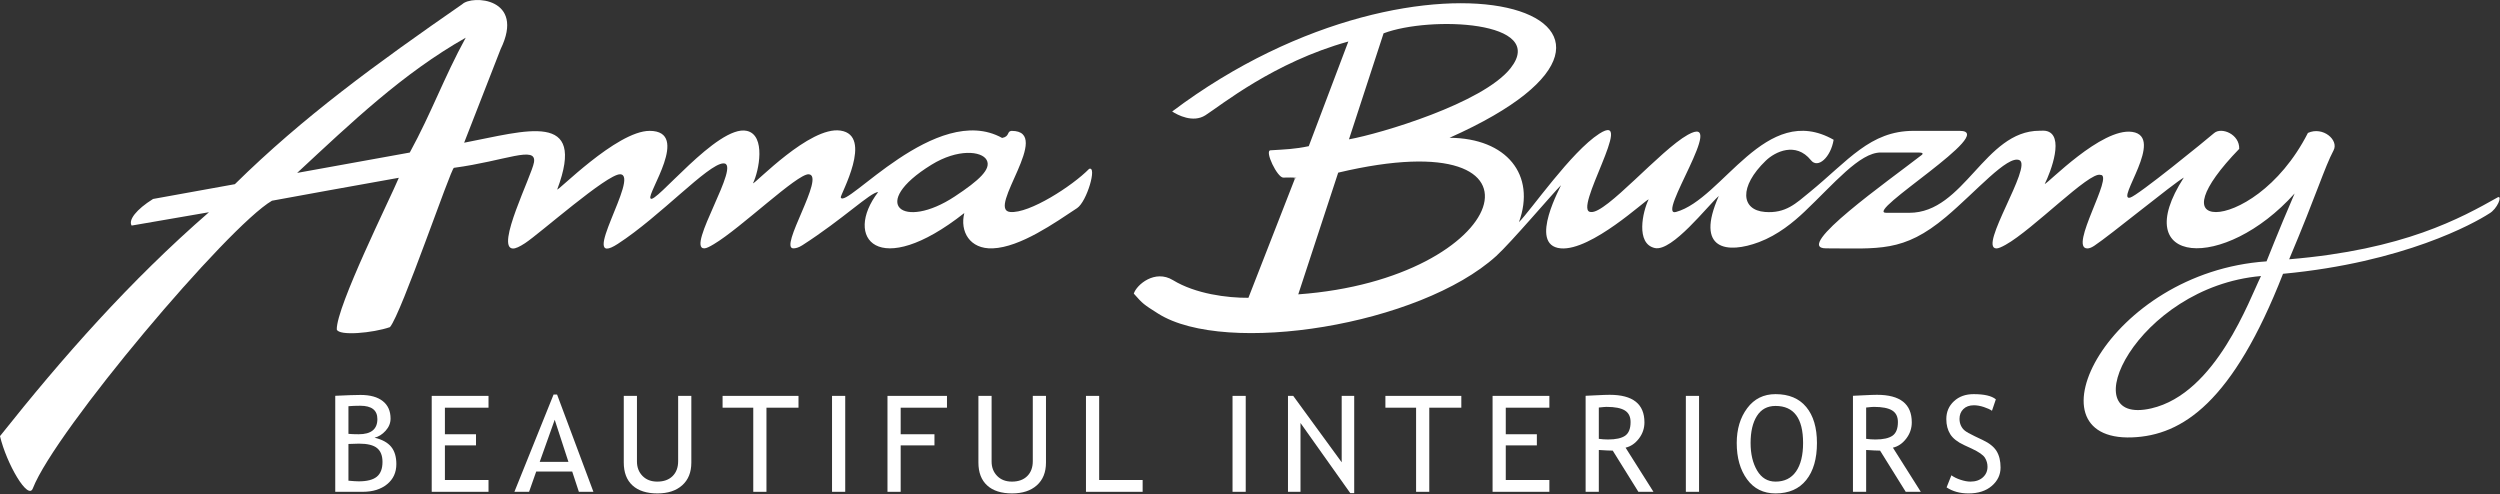
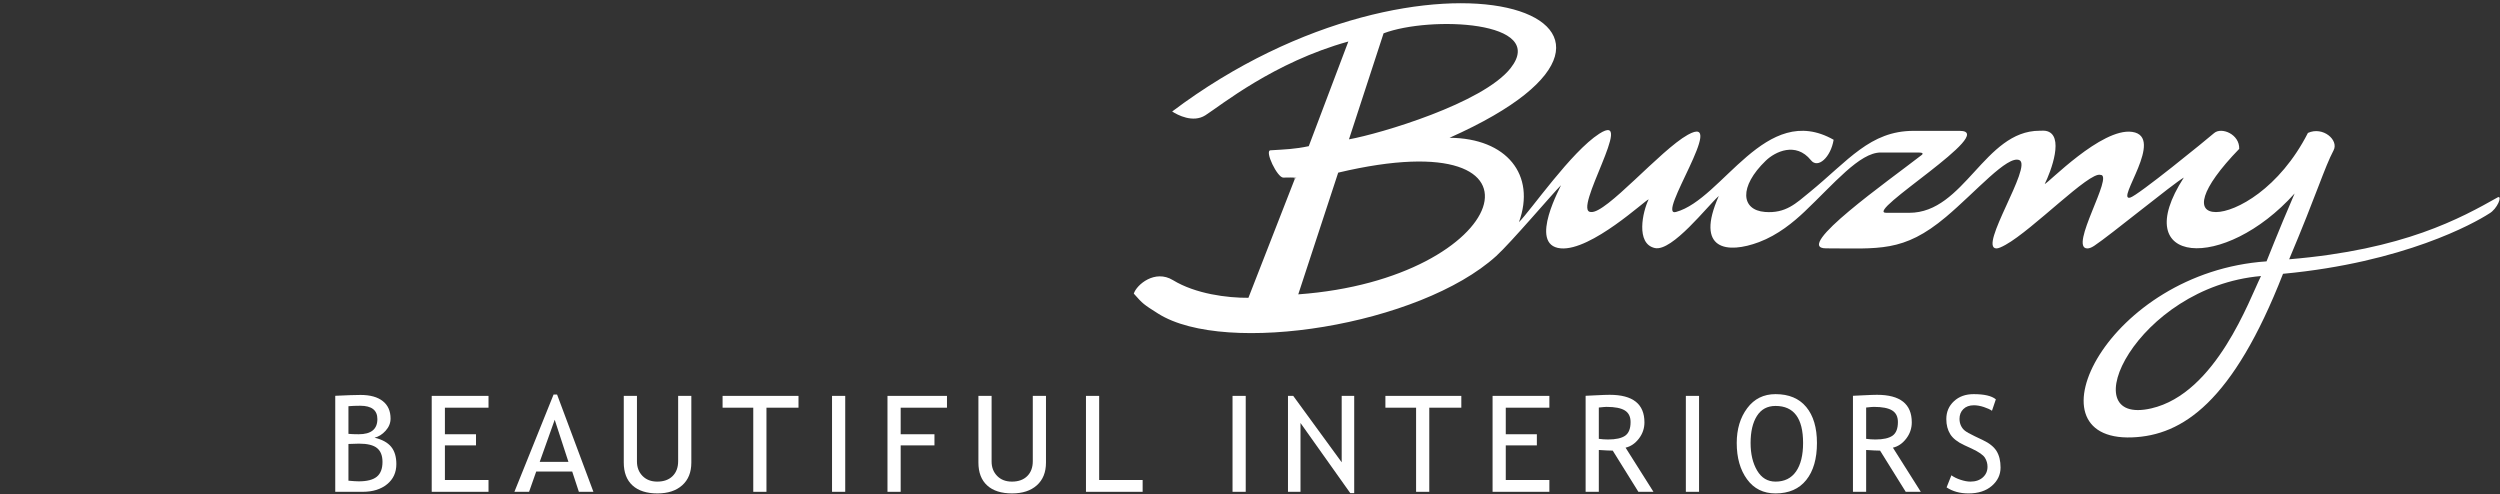
<svg xmlns="http://www.w3.org/2000/svg" xmlns:ns1="http://www.serif.com/" width="100%" height="100%" viewBox="0 0 8596 1700" version="1.1" xml:space="preserve" style="fill-rule:evenodd;clip-rule:evenodd;stroke-linejoin:round;stroke-miterlimit:2;">
  <rect x="0" y="0" width="8596" height="1700" fill="#333333" stroke="none" />
  <g id="Warstwa-1" ns1:id="Warstwa 1">
-     <path d="M0,1499.53c215.433,-271.041 446.004,-532.979 718.517,-769.816l-265.884,45.883c-11.971,-19.046 15.938,-55.488 73.709,-91.496l281.22,-50.829c234.73,-231.263 487.096,-414.683 781.888,-618.863c33.479,-32.187 217.808,-22.287 131.904,154.53l-125.462,321.766c213.508,-40.758 421.983,-111.766 320.245,160.184c-5.487,14.704 203.938,-201.367 317.905,-200.95c141.787,0.658 -11.3,216.754 2.72,232.154c12.638,25.371 230.709,-254.425 331.042,-232.154c66.504,14.783 41.946,138.641 21.121,180.537c9.046,0 195.433,-196.921 300.779,-181.529c115.054,16.821 -1.421,222.033 1.129,229.712c14.942,45.055 328.996,-329.9 554.846,-204.387c27.167,-5.158 15.346,-23.288 32.788,-24.325c144.75,0.017 -88.121,270.787 -5.396,278.842c65.858,6.404 214.654,-89.917 271.658,-148.105c28.617,-11.8 -7.471,112.584 -41.341,134.925c-75.23,49.621 -194.784,134.617 -290.146,138.317c-79.013,3.083 -113.4,-58.229 -97.571,-121.454c-296.663,233.821 -416.875,85.208 -296.171,-72.146c-26.25,0.288 -120.033,92.521 -260.671,182.875c-13.987,9.004 -23.658,10.467 -30.242,10.725c-53.591,2.146 111.917,-251.571 51.867,-254.729c-39.462,-2.083 -232.958,184.992 -326.079,240.358c-14.558,8.659 -25.208,14.204 -32.538,14.363c-64.862,1.425 130.692,-295.417 65.084,-292.221c-53.279,2.596 -216,181.725 -362.613,276.779c-141.987,92.088 78.55,-237.879 7.871,-239.275c-45.175,-0.908 -276.012,203.688 -326.804,236.888c-18.929,12.35 -32.713,18.82 -42,18.391c-60.646,-2.762 65.271,-250.996 72.687,-296.546c9.571,-58.816 -98.629,-4.666 -275.304,19.084c-10.333,1.391 -180.283,501.046 -219.966,547.767c-58.788,20.304 -175.846,31.058 -182.842,7.995c-1.704,-78.058 184.104,-451.062 213.396,-521.521c-119.859,21.68 -377.375,67.442 -436.167,78.85c-151.741,88.155 -745.342,791.405 -822.175,988.846c-16.116,43.884 -90.725,-84.804 -113.004,-179.425Zm3283.08,-824.166c83.396,-55.013 126.504,-94.463 109.321,-125.438c-17.179,-30.983 -99.442,-39.071 -189.796,16.596c-217.792,134.237 -98.079,226.662 80.475,108.842Zm-2261.41,-80.825l387.3,-70.034c74.975,-137.204 117.408,-257.708 192.383,-394.908c-217.046,123.137 -391.146,289.904 -579.683,464.942" style="fill:#fff;" />
    <path d="M4030.36,383.358c880.305,-662.579 1872.06,-318.412 953.746,90.409c196.367,1.204 297.938,127.379 238.663,290.125c40.55,-40.292 179.666,-242.109 276.104,-304.059c128.246,-82.4 -94.808,269.038 -28.754,269.038c51.279,7.621 238.512,-212.717 333.212,-265.396c140.238,-78.025 -111.562,284.775 -40.687,265.396c161.391,-44.113 307.895,-381.146 542.116,-248.309c-9.762,60.363 -54.254,100.738 -78.175,70.155c-51.954,-64.167 -123.312,-28.834 -154.841,1.533c-93.717,90.267 -85.242,170.071 -3.204,176.542c71.616,5.654 106.637,-29.425 154.333,-68.421c131.979,-107.875 207.3,-210.429 356.467,-210.429l158.825,-0c136.941,-0 -331.163,281.775 -252.917,281.775c14.162,-0 47.729,-0.009 79.529,-0c189.621,0.104 258.592,-282.167 447.917,-282.167c6.05,0 15.441,-0.671 21.321,0.392c66.883,12.029 17.416,140.8 -3.405,182.696c9.046,-0 195.509,-194.48 300.779,-179.146c114.98,16.754 -58.175,238.154 -7.333,226.1c25.796,-6.125 263.288,-199.725 288.808,-221.884c25.4,-22.054 88.309,3.784 86.43,54.175c-136.921,141.375 -149.334,217.275 -79.738,217.275c67.654,0 218.483,-80.783 316.008,-272.133c51.563,-23.479 106.855,24.525 88.259,59.804c-31.983,60.713 -56.963,147.721 -152.804,374.692c395.133,-32.929 589.812,-141.338 717.895,-213.379c15.709,-6.009 -1.908,40.321 -30.045,56.104c-52.421,33.979 -293.442,168.062 -708.913,207.179c-172.483,441.137 -345.941,556.071 -519.112,562.492c-369.717,13.696 -83.129,-568.313 462.391,-605.221c4.446,-9.808 36.005,-92.938 96.655,-233.513c-242.388,270.255 -576.434,247.896 -380.959,-54.687c-35.35,19.737 -253.971,199.092 -308.416,234.871c-10.555,6.929 -18.18,8.858 -23.388,8.841c-65.354,-0.22 93.3,-254.795 45.004,-252.85c-37.537,-12.57 -231.429,187.75 -326.062,240.363c-14.15,7.858 -24.95,12.712 -31.955,12.487c-62.85,-2.091 125.363,-283.554 79.309,-303.629c-40.967,-17.858 -149.442,108.754 -252.467,195.375c-146.596,123.275 -231.033,107.975 -412.537,107.975c-115.95,0 219.612,-235.75 326.441,-318.979c9.842,-6.254 7.154,-10.587 -7.796,-10.587l-130.283,-0c-72.904,-0 -160.896,107.57 -261.908,203.262c-37.859,35.867 -91.192,80.163 -156.429,104.746c-108.75,40.95 -221.654,28.625 -138.484,-158.558c-38.287,33.595 -160.241,192.245 -219.925,179.045c-66.445,-14.708 -42.075,-125.462 -21.254,-167.358c-9.046,0 -197.35,177.892 -302.392,168.429c-115.787,-10.441 6.213,-222.25 0.492,-216.616c-25.825,25.483 -171.596,197.012 -222.087,242.85c-262.505,238.17 -930.459,344.933 -1162.73,198.087c-50.154,-31.712 -52.629,-33.546 -83.666,-68.712c9.77,-30.646 72.704,-84.159 134.712,-46.288c77.683,47.421 186.934,61.275 259.433,60.721l161.184,-413.163c-21.309,6.334 42.312,-2.183 -41.371,-0.175c-20.392,0.48 -65.158,-92.491 -44.038,-93.825c51.796,-3.27 82.046,-3.791 131.709,-14.187l136.104,-359.888c-256.433,71.242 -437.738,219.363 -491.613,253.667c-42.504,27.071 -95.47,-0.879 -114.154,-13.042Zm3743.95,565.767c-428.955,37.563 -654.821,518.658 -377.58,455.113c223.58,-51.263 338.405,-377.159 377.58,-455.113Zm-3136.03,-469.992l119.021,-364.545c159.129,-60.38 566.196,-43.48 436.325,120.262c-95.296,120.158 -446.521,224.604 -555.346,244.283Zm-37.025,114.505l-137.308,418.458c724.829,-52.413 922.529,-604.817 137.308,-418.458" style="fill:#fff;" />
    <path d="M1247.29,1691.03l-94.567,0l-0,-330.138c40.341,-1.925 69.342,-2.925 87.158,-2.925c32.784,0 58.163,7 76.133,21.071c17.971,14.067 26.917,34.134 26.917,60.271c0,15.304 -5.704,29.296 -17.121,41.904c-11.491,12.609 -24.066,20.53 -37.95,23.684c26.15,6.3 45.121,16.758 57.08,31.291c11.958,14.605 17.895,34.442 17.895,59.505c0,28.983 -10.645,52.125 -32.012,69.425c-21.288,17.3 -49.213,25.912 -83.533,25.912Zm-49.213,-294.313l0,95.03c9.488,0.925 21.288,1.383 35.25,1.383c42.808,0 64.25,-17.375 64.25,-52.125c0,-30.604 -19.667,-45.9 -59.004,-45.9c-15.121,0 -28.617,0.538 -40.496,1.613Zm0,129.858l0,126.242c15.504,1.462 27.383,2.229 35.638,2.229c28.304,-0 48.904,-5.304 61.933,-15.913c13.042,-10.612 19.517,-27.529 19.517,-50.741c-0,-21.53 -6.171,-37.371 -18.588,-47.592c-12.421,-10.229 -33.171,-15.383 -62.171,-15.383l-36.329,1.158Z" style="fill:#fff;fill-rule:nonzero;" />
    <path d="M1529.75,1401.79l0,91.338l106.904,0l0,38.288l-106.904,-0l0,119.02l149.946,0l0,40.592l-195.3,0l0,-329.833l195.3,-0l0,40.596l-149.946,-0Z" style="fill:#fff;fill-rule:nonzero;" />
    <path d="M1990.39,1691.03l-22.904,-69.654l-123.8,-0l-24.53,69.654l-50.441,0l134.675,-334.446l12.029,0l124.954,334.446l-49.983,0Zm-83.071,-247.717l-51.6,144.846l98.808,0l-47.208,-144.846Z" style="fill:#fff;fill-rule:nonzero;" />
    <path d="M2144.75,1361.19l45.354,-0l0,225.654c0,20.141 6.4,36.675 19.125,49.667c12.808,12.995 29.7,19.45 50.754,19.45c22.292,-0 39.804,-6.305 52.604,-18.913c12.725,-12.608 19.13,-29.675 19.13,-51.279l-0,-224.579l45.358,-0l-0,229.346c-0,33.291 -10.413,59.354 -31.317,78.037c-20.829,18.679 -49.287,27.983 -85.312,27.983c-37.021,0 -65.638,-9.145 -85.617,-27.445c-20.05,-18.301 -30.079,-44.592 -30.079,-78.809l-0,-229.112Z" style="fill:#fff;fill-rule:nonzero;" />
    <path d="M2635.39,1401.79l-0,289.238l-45.35,0l-0,-289.238l-105.521,0l-0,-40.595l261.021,-0l-0.001,40.595l-110.149,0Z" style="fill:#fff;fill-rule:nonzero;" />
    <rect x="2860.85" y="1361.19" width="45.358" height="329.833" style="fill:#fff;" />
    <path d="M3096.89,1401.79l-0,91.338l116.158,0l-0,38.288l-116.158,-0l-0,159.612l-45.355,0l0,-329.833l204.555,-0l-0,40.596l-159.2,-0Z" style="fill:#fff;fill-rule:nonzero;" />
    <path d="M3364.15,1361.19l45.354,-0l0,225.654c0,20.141 6.405,36.675 19.134,49.667c12.804,12.995 29.696,19.45 50.75,19.45c22.291,-0 39.804,-6.305 52.6,-18.913c12.733,-12.608 19.133,-29.675 19.133,-51.279l0,-224.579l45.358,-0l0,229.346c0,33.291 -10.412,59.354 -31.316,78.037c-20.829,18.679 -49.292,27.983 -85.313,27.983c-37.021,0 -65.637,-9.145 -85.612,-27.445c-20.059,-18.301 -30.088,-44.592 -30.088,-78.809l0,-229.112Z" style="fill:#fff;fill-rule:nonzero;" />
    <path d="M3734.01,1691.03l-0,-329.833l45.354,-0l-0,289.241l149.483,0l0,40.592l-194.837,0Z" style="fill:#fff;fill-rule:nonzero;" />
    <rect x="4237.93" y="1361.19" width="45.358" height="329.833" style="fill:#fff;" />
    <path d="M4642.88,1695.64l-171.238,-241.263l0.001,236.65l-43.042,-0l-0,-329.833l18.05,-0l166.612,228.345l0,-228.345l43.038,-0l-0,334.445l-13.421,0Z" style="fill:#fff;fill-rule:nonzero;" />
    <path d="M4914.46,1401.79l0,289.238l-45.354,0l0,-289.238l-105.521,0l0,-40.595l261.025,-0l0,40.595l-110.15,0Z" style="fill:#fff;fill-rule:nonzero;" />
    <path d="M5177.42,1401.79l-0,91.338l106.908,0l-0,38.288l-106.908,-0l-0,119.02l149.945,0l0.001,40.592l-195.301,0l0.001,-329.833l195.3,-0l-0.001,40.596l-149.945,-0Z" style="fill:#fff;fill-rule:nonzero;" />
    <path d="M5633.42,1691.03l-88.167,-141.617c-10.1,0 -26.067,-0.775 -47.896,-2.233l0,143.85l-45.354,0l0,-330.138c1.696,0 13.421,-0.537 35.171,-1.695c21.829,-1.15 37.642,-1.688 47.592,-1.688c79.675,0 119.479,31.596 119.479,94.721c-0,20.754 -6.4,39.438 -19.209,56.046c-12.804,16.608 -27.995,26.912 -45.662,30.983l95.879,151.771l-51.833,0Zm-136.063,-289.779l0,107.641c10.796,1.463 21.363,2.23 31.621,2.23c27.075,-0 46.742,-4.384 59.083,-13.071c12.342,-8.767 18.517,-24.371 18.517,-46.821c0,-18.529 -6.633,-31.833 -19.825,-39.983c-13.271,-8.15 -34.171,-12.225 -62.787,-12.225c-4.475,-0 -13.342,0.77 -26.609,2.229" style="fill:#fff;fill-rule:nonzero;" />
    <rect x="5796.64" y="1361.19" width="45.358" height="329.833" style="fill:#fff;" />
    <path d="M5971.58,1523.18c0,-47.741 12.029,-87.641 36.1,-119.779c23.988,-32.137 56.463,-48.208 97.263,-48.208c45.971,-0 81.221,14.762 105.75,44.362c24.454,29.6 36.717,70.809 36.717,123.625c-0,54.209 -12.263,96.646 -36.867,127.321c-24.529,30.679 -59.783,46.054 -105.6,46.054c-41.729,0 -74.354,-16.22 -97.963,-48.666c-23.6,-32.367 -35.4,-73.963 -35.4,-124.709Zm47.667,0c0,37.834 7.483,69.35 22.446,94.725c14.967,25.371 36.1,38.055 63.329,38.055c30.775,-0 54.3,-11.609 70.5,-34.905c16.121,-23.216 24.217,-55.891 24.217,-97.875c-0,-84.954 -31.546,-127.391 -94.717,-127.391c-28.004,-0 -49.292,11.375 -63.867,34.212c-14.579,22.838 -21.908,53.896 -21.908,93.179" style="fill:#fff;fill-rule:nonzero;" />
    <path d="M6552.62,1691.03l-88.171,-141.617c-10.096,0 -26.062,-0.775 -47.896,-2.233l0,143.85l-45.35,0l0,-330.138c1.692,0 13.417,-0.537 35.167,-1.695c21.829,-1.15 37.642,-1.688 47.596,-1.688c79.675,0 119.479,31.596 119.479,94.721c0,20.754 -6.4,39.438 -19.208,56.046c-12.804,16.608 -27.996,26.912 -45.663,30.983l95.879,151.771l-51.833,0Zm-136.067,-289.779l0,107.641c10.8,1.463 21.367,2.23 31.625,2.23c27.075,-0 46.742,-4.384 59.084,-13.071c12.341,-8.767 18.512,-24.371 18.512,-46.821c0,-18.529 -6.633,-31.833 -19.821,-39.983c-13.27,-8.15 -34.171,-12.225 -62.787,-12.225c-4.475,-0 -13.342,0.77 -26.613,2.229" style="fill:#fff;fill-rule:nonzero;" />
    <path d="M6693.17,1675.8l16.508,-41.521c8.483,6.15 19.05,11.3 31.621,15.455c12.654,4.154 23.912,6.225 33.862,6.225c17.667,-0 31.859,-4.842 42.579,-14.455c10.721,-9.608 16.121,-21.833 16.121,-36.67c0,-11.146 -3.008,-21.45 -8.95,-30.984c-5.933,-9.533 -20.979,-19.912 -44.971,-31.216l-26.762,-12.375c-22.675,-10.538 -38.488,-22.988 -47.433,-37.371c-9.029,-14.45 -13.505,-31.829 -13.505,-52.046c0.001,-24.679 8.796,-45.129 26.305,-61.354c17.512,-16.225 39.958,-24.296 67.496,-24.296c36.633,-0 62.166,5.921 76.516,17.837l-13.346,39.367c-6.016,-4.383 -15.27,-8.692 -27.612,-12.767c-12.421,-4.075 -23.838,-6.145 -34.404,-6.145c-15.429,-0 -27.534,4.379 -36.329,13.066c-8.871,8.692 -13.267,19.913 -13.267,33.6c-0,8.379 1.621,16.067 4.779,22.988c3.167,6.921 7.563,12.687 13.192,17.3c5.633,4.687 17.279,11.221 34.712,19.6l27.15,12.921c22.675,10.612 38.488,23.37 47.667,38.133c9.104,14.837 13.654,33.6 13.654,56.433c-0,24.829 -10.029,45.821 -30.004,63.121c-19.979,17.3 -46.742,25.908 -80.225,25.908c-29.379,0 -54.529,-6.916 -75.354,-20.754" style="fill:#fff;fill-rule:nonzero;" />
  </g>
</svg>